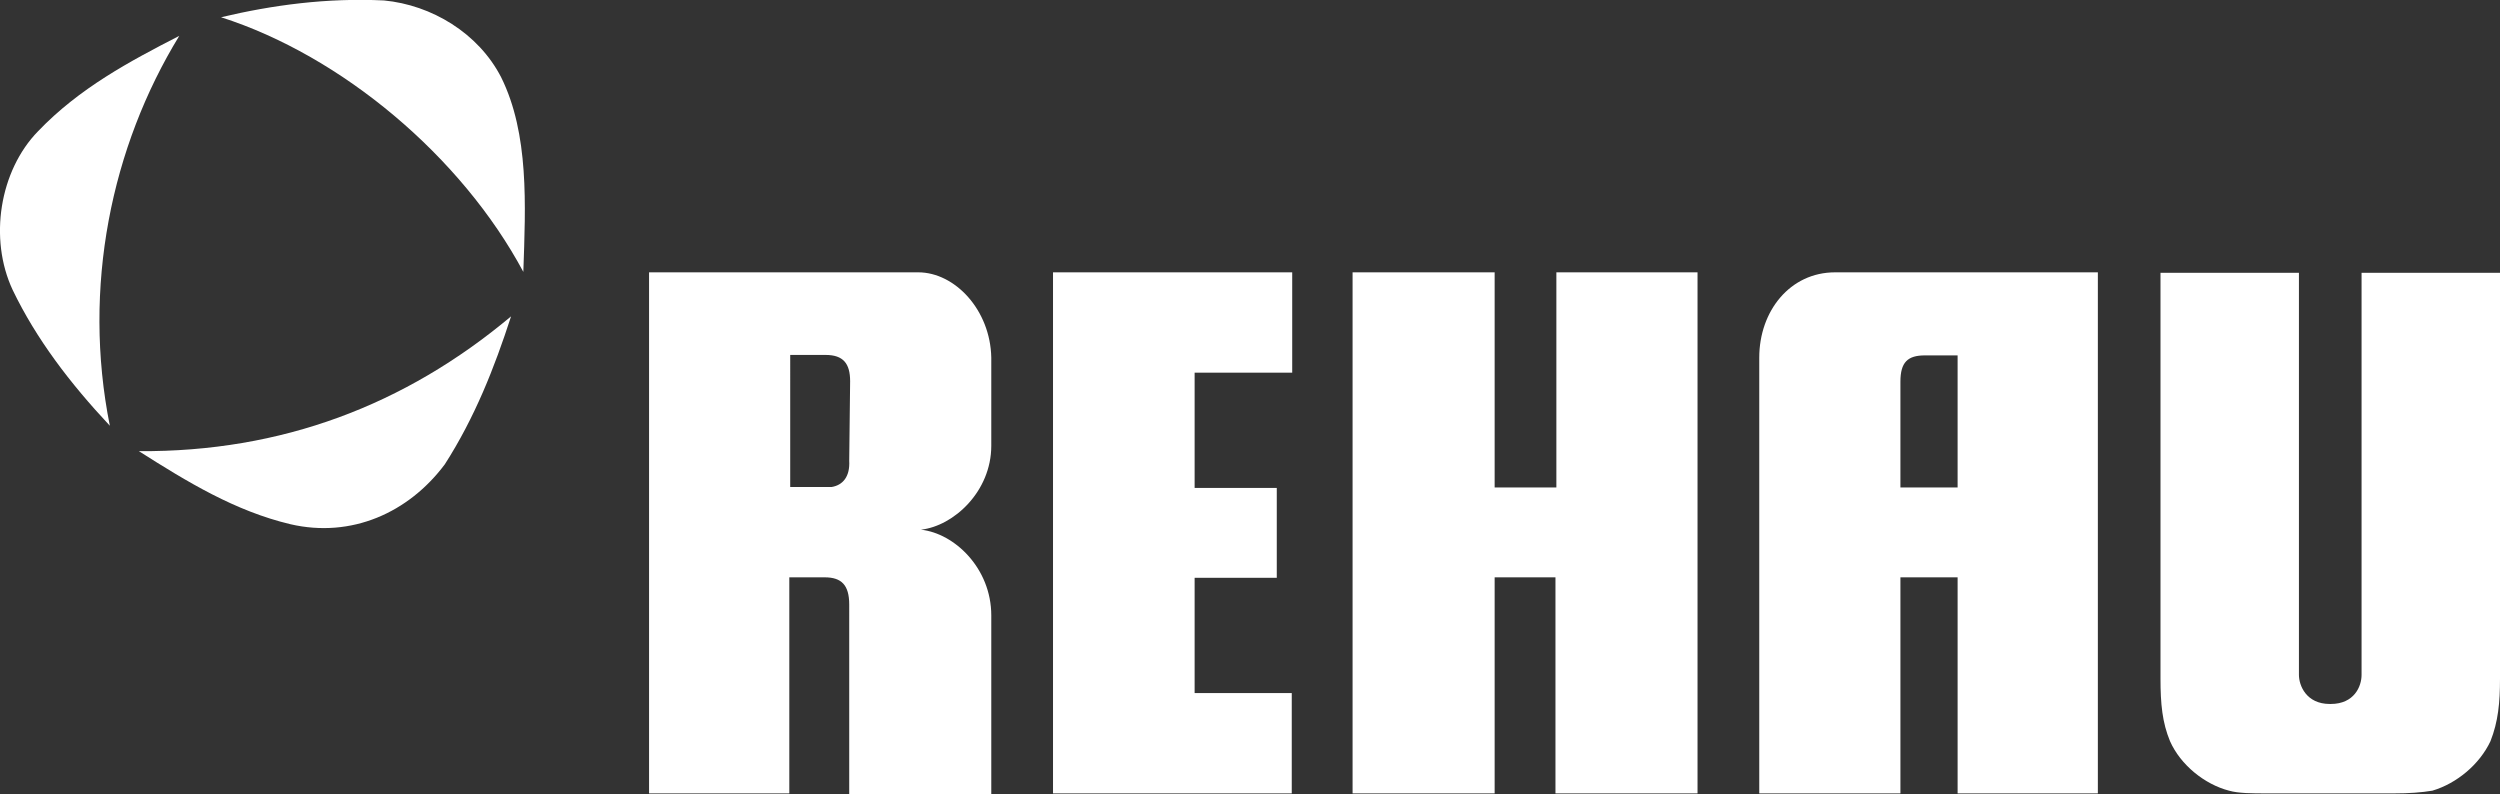
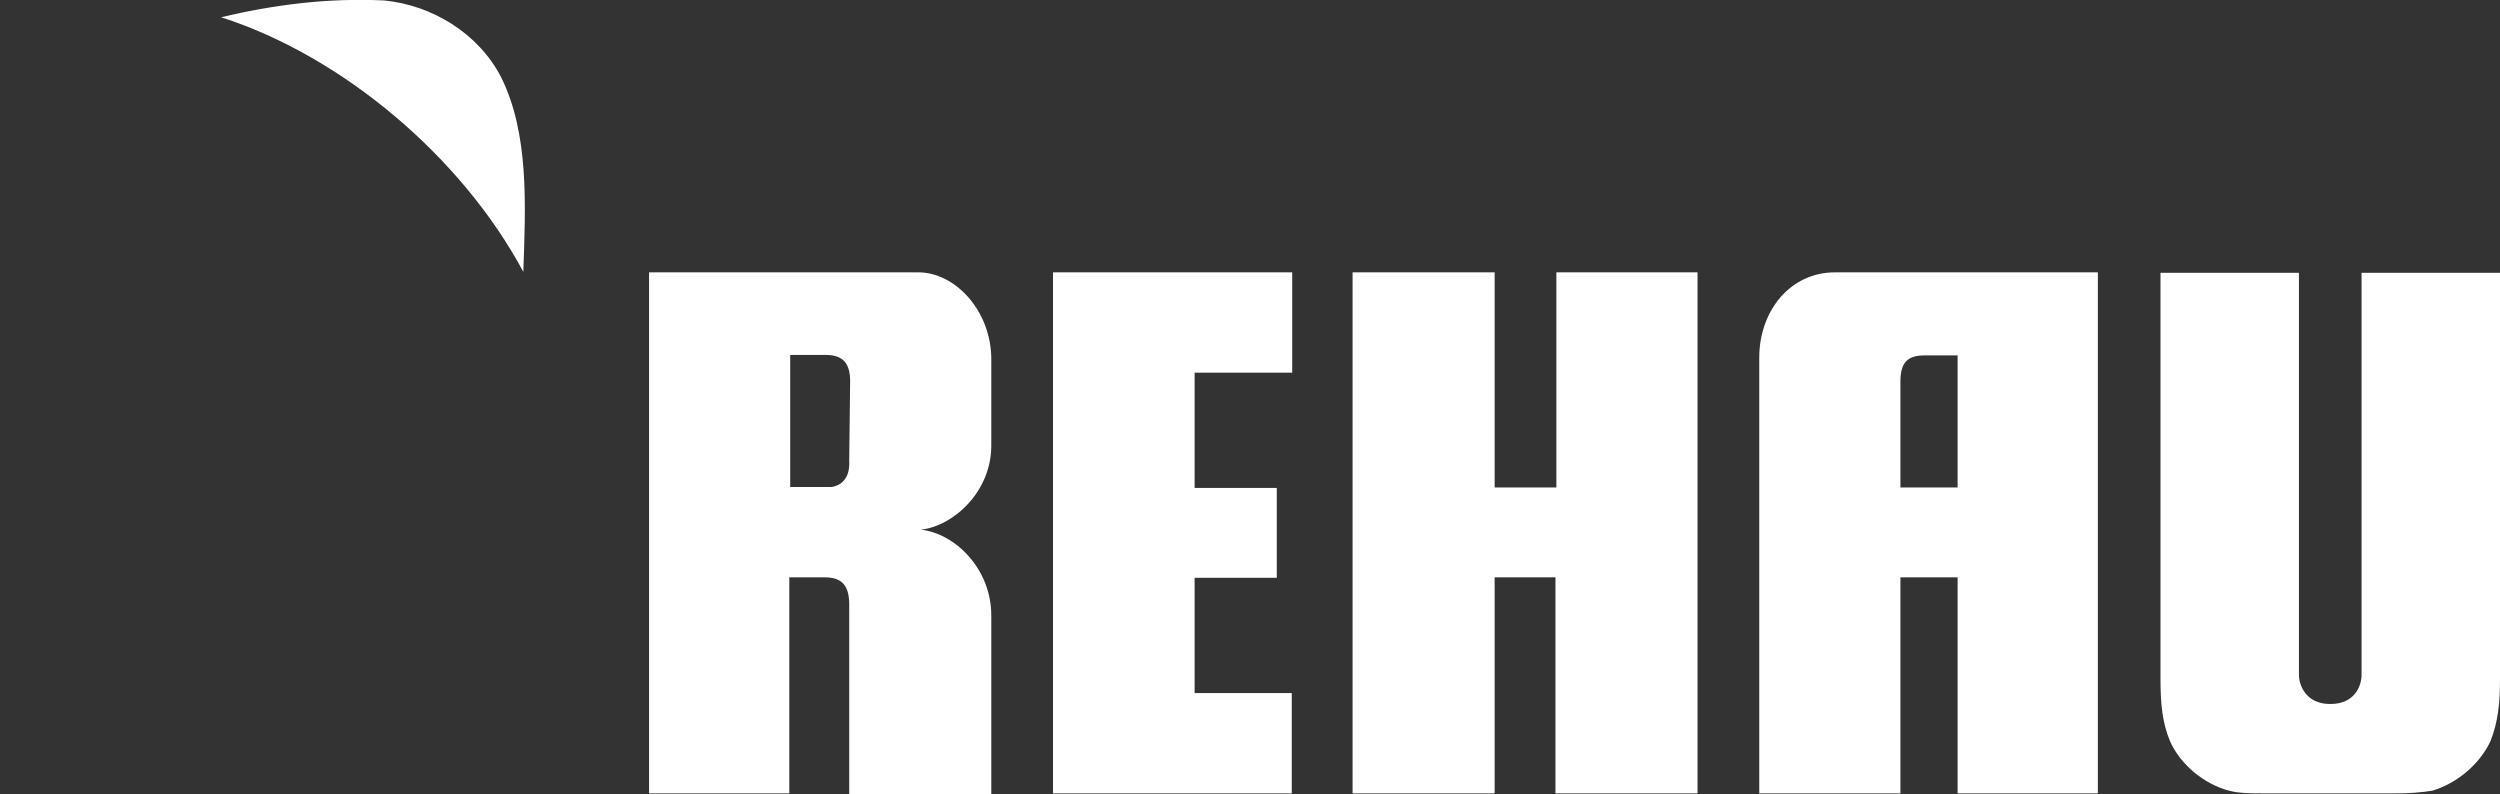
<svg xmlns="http://www.w3.org/2000/svg" version="1.1" id="Layer_1" x="0px" y="0px" viewBox="0 0 550.8 175" style="enable-background:new 0 0 550.8 175;" xml:space="preserve">
  <rect x="0" y="0" width="550.8" height="175" fill="#333333" stroke="none" />
  <style type="text/css">
	.st0{fill:#FFFFFF;}
</style>
  <g id="REHAU">
    <g>
-       <path class="st0" d="M39.5,7.9c-10.9,5.6-22,11.5-31.1,21c-8.5,8.7-10.9,23.7-5.6,35C8,74.7,15.4,84.4,24.2,93.8    C18.1,63.3,24.5,32.4,39.5,7.9z" />
-       <path class="st0" d="M30.6,99.4c10.7,6.8,21.2,13.2,33.4,16.1c13.4,3.1,26-2.5,34-13.2c6.6-10.3,10.9-21.2,14.6-32.6    C89.2,89.3,62,99.6,30.6,99.4z" />
      <path class="st0" d="M110.4,17C105.4,7.3,95.1,1.1,84.6,0.1c-12.6-0.6-24.5,1-35.9,3.7c26.6,8.5,53,30.7,66.6,56.1    C115.8,45.2,116.6,29.5,110.4,17z" />
    </g>
    <path class="st0" d="M342.9,60v47.4h-13.6V60h-31.3c0,0,0,113.3,0,114.8c1.6,0,31.3,0,31.3,0v-47.6h13.4v47.6c0,0,29.7,0,31.3,0   c0-1.6,0-114.8,0-114.8H342.9z" />
    <path class="st0" d="M404.3,60c-9.9,0-16.7,8.5-16.7,18.8v96h31.1c0-1.6,0-47.6,0-47.6h12.6v47.6h30.9V60   C462.4,60,407.8,60,404.3,60z M431.3,107.4h-12.6c0,0,0-22.5,0-23.3c0-4.3,1.6-5.8,5.4-5.8c0.4,0,7.2,0,7.2,0V107.4z" />
    <path class="st0" d="M202.9,116.7c7.2-0.8,15.5-8.4,15.5-18.5c0-5.2,0-19.4,0-19.4c-0.2-10.5-8-18.8-16.1-18.8   c-5.6,0-59.3,0-59.3,0v114.8h30.9v-47.6c0,0,7.6,0,7.8,0c3.7,0,5.4,1.7,5.4,6V175h31.3c0-0.4,0-36.1,0-39.4   C218.4,125.2,210.3,117.5,202.9,116.7z M187.1,101.5c0.2,3.5-1.4,5.4-3.9,5.8h-9.1V78.2c0,0,7,0,7.8,0c3.9,0,5.4,1.9,5.4,5.8   L187.1,101.5z" />
    <path class="st0" d="M263.3,82.1h21.4V60H232c0,0,0,113.3,0,114.8c1.6,0,52.6,0,52.6,0v-22.1h-21.4v-25.4h18.1v-19.8h-18.1V82.1z" />
    <path class="st0" d="M548.7,163.3c1.7-4.3,2.1-8.5,2.1-13.8c0-1.4,0-89.4,0-89.4h-30.5c0,0,0,87.8,0,88.6c0,2.5-1.6,6.4-6.8,6.4   c-0.2,0-0.2,0-0.2,0c-5.2,0-6.8-4.1-6.8-6.4c0-0.8,0-88.6,0-88.6H476c0,0,0,88.2,0,89.4c0,5.6,0.4,9.7,2.1,13.8   c2.3,5.2,7.6,9.5,13,10.9c2.1,0.6,5.1,0.6,8.4,0.6h28c3.3,0,6-0.2,8.4-0.6C541.3,172.6,546.3,168.4,548.7,163.3z" />
  </g>
</svg>